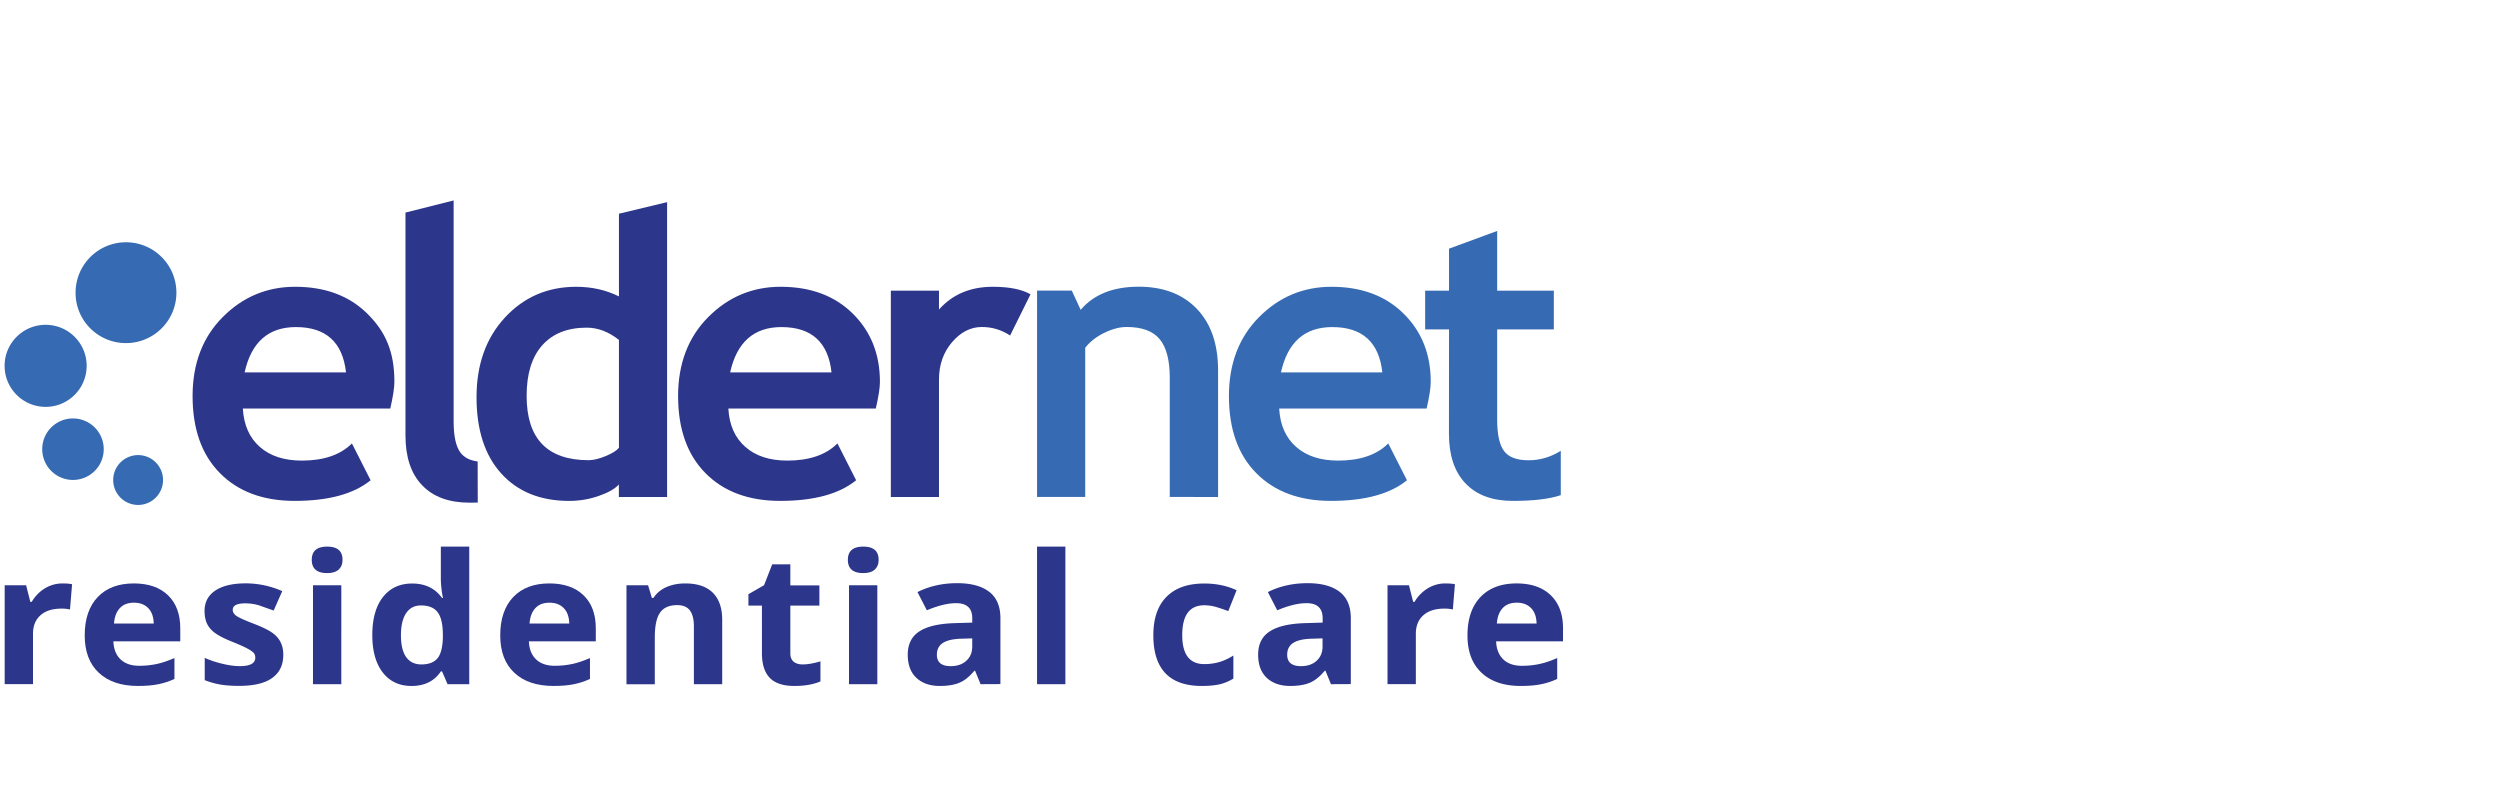
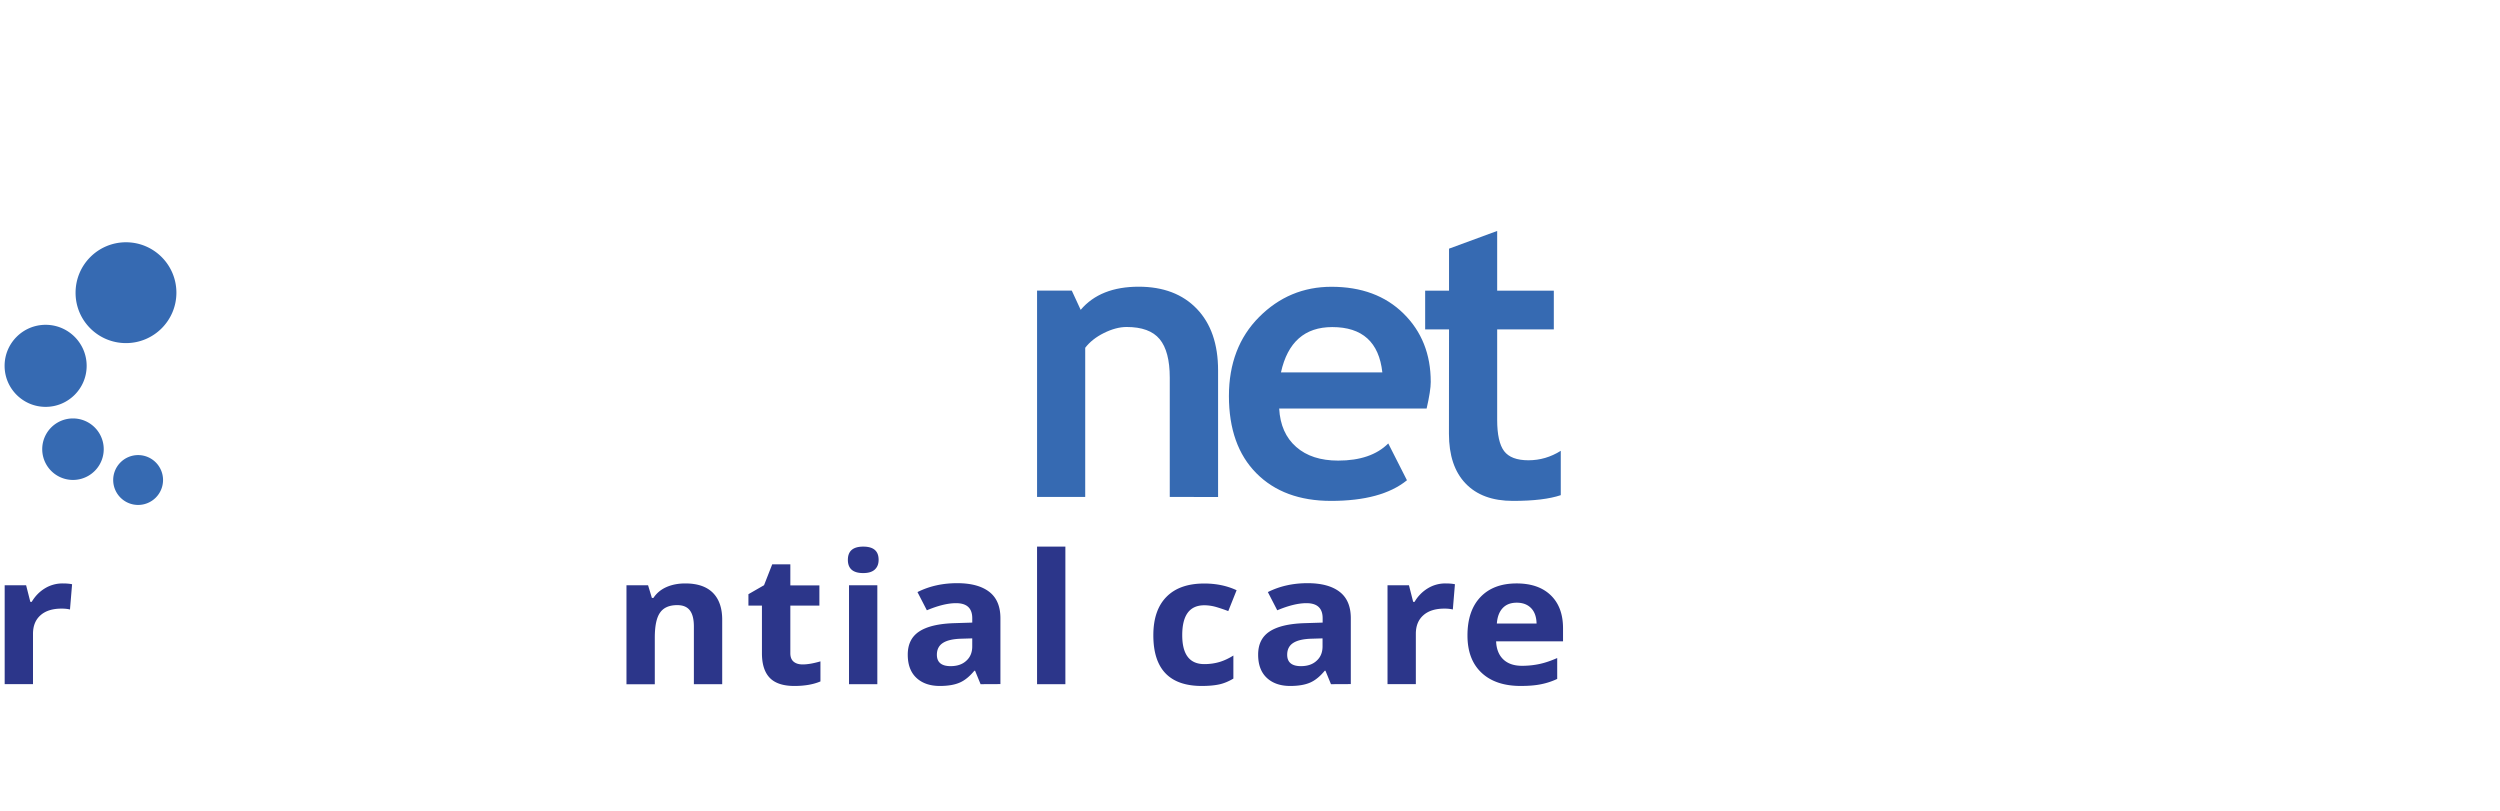
<svg xmlns="http://www.w3.org/2000/svg" viewBox="25.63 9.53 370 120" width="370" height="120">
-   <path d="M96.324 77.83c-1.15-.156-2-.587-2.527-1.281-.683-.898-1.03-2.443-1.03-4.635V39.195l-7.126 1.796v33.006c0 3.174.814 5.629 2.455 7.341 1.641 1.725 3.976 2.587 7.018 2.587l1.222-.012z" fill="#2c368a" />
  <path d="M205.906 83.088V64.345c0-3.892-1.054-6.934-3.15-9.114s-4.97-3.269-8.599-3.269c-3.784 0-6.647 1.138-8.587 3.425l-1.317-2.85h-5.138v30.539h7.126V61.003c.671-.874 1.593-1.605 2.778-2.192s2.311-.886 3.353-.886c2.263 0 3.892.599 4.886 1.796s1.497 3.102 1.497 5.701v17.653zm31.473-17.054c0-4.084-1.341-7.449-4.024-10.096s-6.24-3.964-10.671-3.964c-4.168 0-7.737 1.497-10.707 4.479s-4.467 6.886-4.467 11.689c0 4.886 1.353 8.695 4.06 11.425s6.395 4.096 11.054 4.096c4.982 0 8.731-1.018 11.234-3.054l-2.766-5.449c-1.689 1.689-4.168 2.539-7.413 2.539-2.611 0-4.683-.671-6.216-2.024-1.545-1.353-2.383-3.246-2.515-5.677h21.821c.407-1.772.611-3.09.611-3.964zm-14.575-8.096c4.455 0 6.922 2.24 7.413 6.707h-15.006c.994-4.479 3.521-6.707 7.593-6.707zm17.27 15.797c0 3.174.814 5.629 2.455 7.341 1.641 1.725 3.976 2.587 7.018 2.587 3.066 0 5.413-.287 7.078-.85v-6.563c-1.485.934-3.078 1.401-4.79 1.401s-2.91-.455-3.593-1.353-1.03-2.443-1.03-4.635V58.285h8.383v-5.737h-8.383V43.71l-7.126 2.623v6.216h-3.533v5.737h3.533z" fill="#366ab2" />
-   <path d="M84.001 66.033c0-4.515-1.341-7.449-4.024-10.096s-6.24-3.964-10.671-3.964c-4.168 0-7.737 1.497-10.707 4.479s-4.467 6.886-4.467 11.689c0 4.886 1.353 8.695 4.06 11.425s6.395 4.096 11.054 4.096c4.982 0 8.731-1.018 11.234-3.054l-2.766-5.449c-1.689 1.689-4.168 2.539-7.413 2.539-2.611 0-4.683-.671-6.216-2.024-1.545-1.353-2.371-3.246-2.515-5.677H83.39c.407-1.772.611-3.09.611-3.964zm-14.575-8.096c4.443 0 6.922 2.24 7.413 6.707H61.833c.994-4.479 3.521-6.707 7.593-6.707zm54.935 25.15V39.446l-7.126 1.713v12.24c-1.904-.946-4.012-1.425-6.335-1.425-4.216 0-7.737 1.521-10.539 4.551s-4.204 6.958-4.204 11.797c0 4.826 1.222 8.599 3.665 11.294s5.796 4.048 10.048 4.048c1.497 0 2.958-.24 4.359-.731 1.401-.479 2.407-1.054 2.994-1.701v1.856zm-7.126-7.305c-.299.419-.958.826-1.952 1.246-.994.407-1.844.611-2.527.611-6.12 0-9.186-3.174-9.186-9.521 0-3.246.766-5.749 2.311-7.485s3.737-2.611 6.587-2.611c1.653 0 3.246.611 4.767 1.82zm38.623-9.749c0-4.084-1.341-7.449-4.024-10.096s-6.24-3.964-10.671-3.964c-4.168 0-7.737 1.497-10.707 4.479s-4.467 6.886-4.467 11.689c0 4.886 1.353 8.695 4.06 11.425s6.395 4.096 11.054 4.096c4.982 0 8.731-1.018 11.234-3.054l-2.766-5.449c-1.689 1.689-4.168 2.539-7.413 2.539-2.611 0-4.683-.671-6.216-2.024-1.545-1.353-2.383-3.246-2.515-5.677h21.821c.407-1.772.611-3.09.611-3.964zm-14.575-8.096c4.455 0 6.922 2.24 7.413 6.707H133.69c.994-4.479 3.521-6.707 7.593-6.707zm36.863-4.85c-1.293-.743-3.162-1.114-5.593-1.114-3.305 0-5.964 1.126-7.952 3.365v-2.79h-7.126v30.539h7.126V65.686c0-2.168.647-4 1.928-5.509 1.281-1.497 2.755-2.252 4.407-2.252 1.521 0 2.922.419 4.192 1.257z" fill="#2c368a" />
  <path d="M44.276 60.309c4.12 0 7.461-3.341 7.461-7.461s-3.341-7.461-7.461-7.461-7.461 3.341-7.461 7.461c-.012 4.12 3.329 7.461 7.461 7.461zm-11.893 9.437c3.353 0 6.072-2.719 6.072-6.072s-2.719-6.072-6.072-6.072-6.072 2.719-6.072 6.072 2.719 6.072 6.072 6.072zm4.048 10.815a4.551 4.551 0 1 0 0-9.102 4.551 4.551 0 1 0 0 9.102zm9.641 3.7a3.69 3.69 0 0 0 3.689-3.689 3.69 3.69 0 0 0-3.689-3.689 3.69 3.69 0 0 0-3.689 3.689 3.69 3.69 0 0 0 3.689 3.689z" fill="#366ab2" />
  <g fill="#2c368a">
    <path d="M34.886 95.878c.563 0 1.042.036 1.413.12l-.311 3.737c-.335-.084-.754-.132-1.234-.132-1.341 0-2.383.323-3.126.982s-1.114 1.569-1.114 2.743v7.449h-4.192V96.154h3.174l.623 2.455h.204c.479-.814 1.114-1.485 1.928-1.988a4.98 4.98 0 0 1 2.635-.743z" />
    <use href="#B" />
-     <path d="M67.557 106.441c0 1.497-.551 2.647-1.641 3.425-1.09.79-2.731 1.174-4.91 1.174-1.114 0-2.072-.072-2.862-.216s-1.521-.359-2.216-.635v-3.293a14.43 14.43 0 0 0 2.635.874c.97.24 1.832.347 2.575.347 1.521 0 2.275-.419 2.275-1.257 0-.311-.096-.575-.299-.766s-.551-.419-1.042-.671-1.15-.539-1.976-.874c-1.186-.467-2.048-.91-2.599-1.305s-.958-.862-1.21-1.377-.383-1.162-.383-1.916c0-1.305.527-2.299 1.593-3.018 1.054-.707 2.563-1.066 4.503-1.066a13.35 13.35 0 0 1 5.401 1.15l-1.269 2.874-2.156-.766c-.671-.204-1.353-.299-2.048-.299-1.234 0-1.856.323-1.856.958 0 .359.204.671.599.934s1.269.647 2.611 1.162c1.198.467 2.084.898 2.635 1.293.563.395.97.862 1.234 1.389.275.539.407 1.162.407 1.88zm8.587 4.347h-4.192V96.154h4.192zm-4.371-18.407c0-1.293.754-1.952 2.275-1.952s2.275.647 2.275 1.952c0 .623-.192 1.102-.575 1.449s-.946.515-1.713.515c-1.509 0-2.263-.659-2.263-1.964zm16.228 15.485c1.066 0 1.856-.299 2.359-.886s.766-1.605.814-3.018v-.431c0-1.569-.251-2.695-.766-3.377-.503-.683-1.329-1.018-2.479-1.018-.934 0-1.665.371-2.18 1.126s-.778 1.856-.778 3.293.263 2.515.778 3.234c.527.719 1.269 1.078 2.252 1.078zm-1.473 3.186c-1.808 0-3.222-.671-4.252-2s-1.545-3.186-1.545-5.545c0-2.395.527-4.264 1.569-5.605 1.054-1.341 2.491-2.012 4.335-2.012 1.928 0 3.401.719 4.419 2.144h.132c-.216-1.09-.311-2.06-.311-2.922v-4.683h4.204v20.36h-3.21l-.814-1.892h-.18c-.946 1.425-2.395 2.156-4.347 2.156z" />
    <use href="#B" x="61.498" />
    <path d="M132.516 110.788h-4.192v-8.539c0-1.054-.192-1.844-.587-2.371s-1.018-.79-1.88-.79c-1.174 0-2.024.371-2.539 1.114-.527.743-.778 1.988-.778 3.713v6.886h-4.192V96.154h3.198l.563 1.868h.228c.467-.707 1.114-1.246 1.928-1.605s1.749-.539 2.79-.539c1.784 0 3.138.455 4.072 1.377.922.922 1.389 2.252 1.389 3.988zm11.905-2.922c.731 0 1.617-.156 2.635-.455v2.97c-1.042.443-2.323.671-3.844.671-1.677 0-2.898-.407-3.665-1.21s-1.15-2.012-1.15-3.629V99.16h-2v-1.689l2.311-1.329 1.21-3.09h2.683v3.114h4.299v2.994h-4.3v7.054c0 .563.168.982.503 1.257.323.263.766.395 1.317.395zm11.054 2.922h-4.192V96.154h4.192zm-4.359-18.407c0-1.293.754-1.952 2.275-1.952s2.275.647 2.275 1.952c0 .623-.192 1.102-.575 1.449s-.946.515-1.713.515c-1.509 0-2.263-.659-2.263-1.964zm18.407 11.629l-1.617.048c-1.222.036-2.12.24-2.719.623s-.898.97-.898 1.749c0 1.126.683 1.689 2.036 1.689.97 0 1.749-.263 2.323-.802.587-.527.874-1.234.874-2.12zm1.234 6.779l-.814-1.988h-.108c-.707.85-1.425 1.437-2.18 1.76-.743.323-1.725.491-2.922.491-1.473 0-2.635-.407-3.485-1.21s-1.269-1.94-1.269-3.425c0-1.557.575-2.695 1.713-3.437s2.862-1.15 5.162-1.222l2.671-.084v-.647c0-1.485-.802-2.228-2.395-2.228-1.222 0-2.671.359-4.323 1.054l-1.389-2.695c1.772-.886 3.725-1.317 5.88-1.317 2.06 0 3.641.431 4.743 1.281s1.653 2.156 1.653 3.904v9.749zm12.55-.001h-4.192v-20.36h4.192zm20.192.264c-4.778 0-7.174-2.503-7.174-7.497 0-2.491.647-4.383 1.952-5.701s3.162-1.964 5.593-1.964c1.772 0 3.365.335 4.778.994l-1.234 3.09a23.98 23.98 0 0 0-1.844-.623c-.563-.156-1.138-.24-1.701-.24-2.18 0-3.269 1.473-3.269 4.419 0 2.862 1.09 4.287 3.269 4.287.802 0 1.557-.108 2.24-.311s1.377-.527 2.06-.958v3.413c-.683.407-1.365.695-2.048.85-.695.156-1.569.24-2.623.24zm17.869-7.042l-1.617.048c-1.222.036-2.12.24-2.719.623s-.898.97-.898 1.749c0 1.126.683 1.689 2.036 1.689.97 0 1.749-.263 2.323-.802.587-.527.874-1.234.874-2.12zm1.246 6.779l-.814-1.988h-.108c-.707.85-1.425 1.437-2.18 1.76-.743.323-1.725.491-2.922.491-1.473 0-2.635-.407-3.485-1.21s-1.269-1.94-1.269-3.425c0-1.557.575-2.695 1.713-3.437s2.862-1.15 5.162-1.222l2.671-.084v-.647c0-1.485-.802-2.228-2.395-2.228-1.222 0-2.671.359-4.323 1.054l-1.389-2.695c1.772-.886 3.725-1.317 5.88-1.317 2.06 0 3.641.431 4.743 1.281s1.653 2.156 1.653 3.904v9.749zm16.933-14.911c.563 0 1.042.036 1.413.12l-.311 3.737c-.335-.084-.754-.132-1.234-.132-1.341 0-2.383.323-3.126.982s-1.114 1.569-1.114 2.743v7.449h-4.192V96.154h3.174l.623 2.455h.204a5.68 5.68 0 0 1 1.928-1.988 4.95 4.95 0 0 1 2.635-.743zm10.563 2.85c-.886 0-1.581.263-2.084.802s-.79 1.293-.862 2.287h5.88c-.024-.982-.287-1.749-.814-2.287s-1.234-.802-2.12-.802zm.587 12.323c-2.467 0-4.407-.647-5.796-1.952s-2.084-3.138-2.084-5.521c0-2.455.647-4.347 1.928-5.689s3.066-2.012 5.341-2.012c2.168 0 3.856.587 5.066 1.76s1.808 2.802 1.808 4.874v1.94h-9.904c.048 1.138.395 2.024 1.054 2.659s1.581.958 2.778.958c.922 0 1.796-.096 2.623-.275s1.689-.479 2.587-.874v3.09a10.19 10.19 0 0 1-2.347.778c-.838.18-1.856.263-3.054.263z" />
  </g>
  <defs>
-     <path id="B" d="M45.449 98.728c-.886 0-1.581.263-2.084.802s-.79 1.293-.862 2.287h5.88c-.024-.982-.287-1.749-.814-2.287s-1.222-.802-2.12-.802zm.599 12.323c-2.467 0-4.407-.647-5.796-1.952s-2.084-3.138-2.084-5.521c0-2.455.647-4.347 1.928-5.689s3.066-2.012 5.341-2.012c2.168 0 3.856.587 5.066 1.76s1.808 2.802 1.808 4.874v1.94h-9.904c.048 1.138.395 2.024 1.054 2.659s1.581.958 2.778.958c.922 0 1.796-.096 2.623-.275s1.689-.479 2.587-.874v3.09c-.731.347-1.521.611-2.347.778-.838.18-1.856.263-3.054.263z" />
-   </defs>
+     </defs>
</svg>